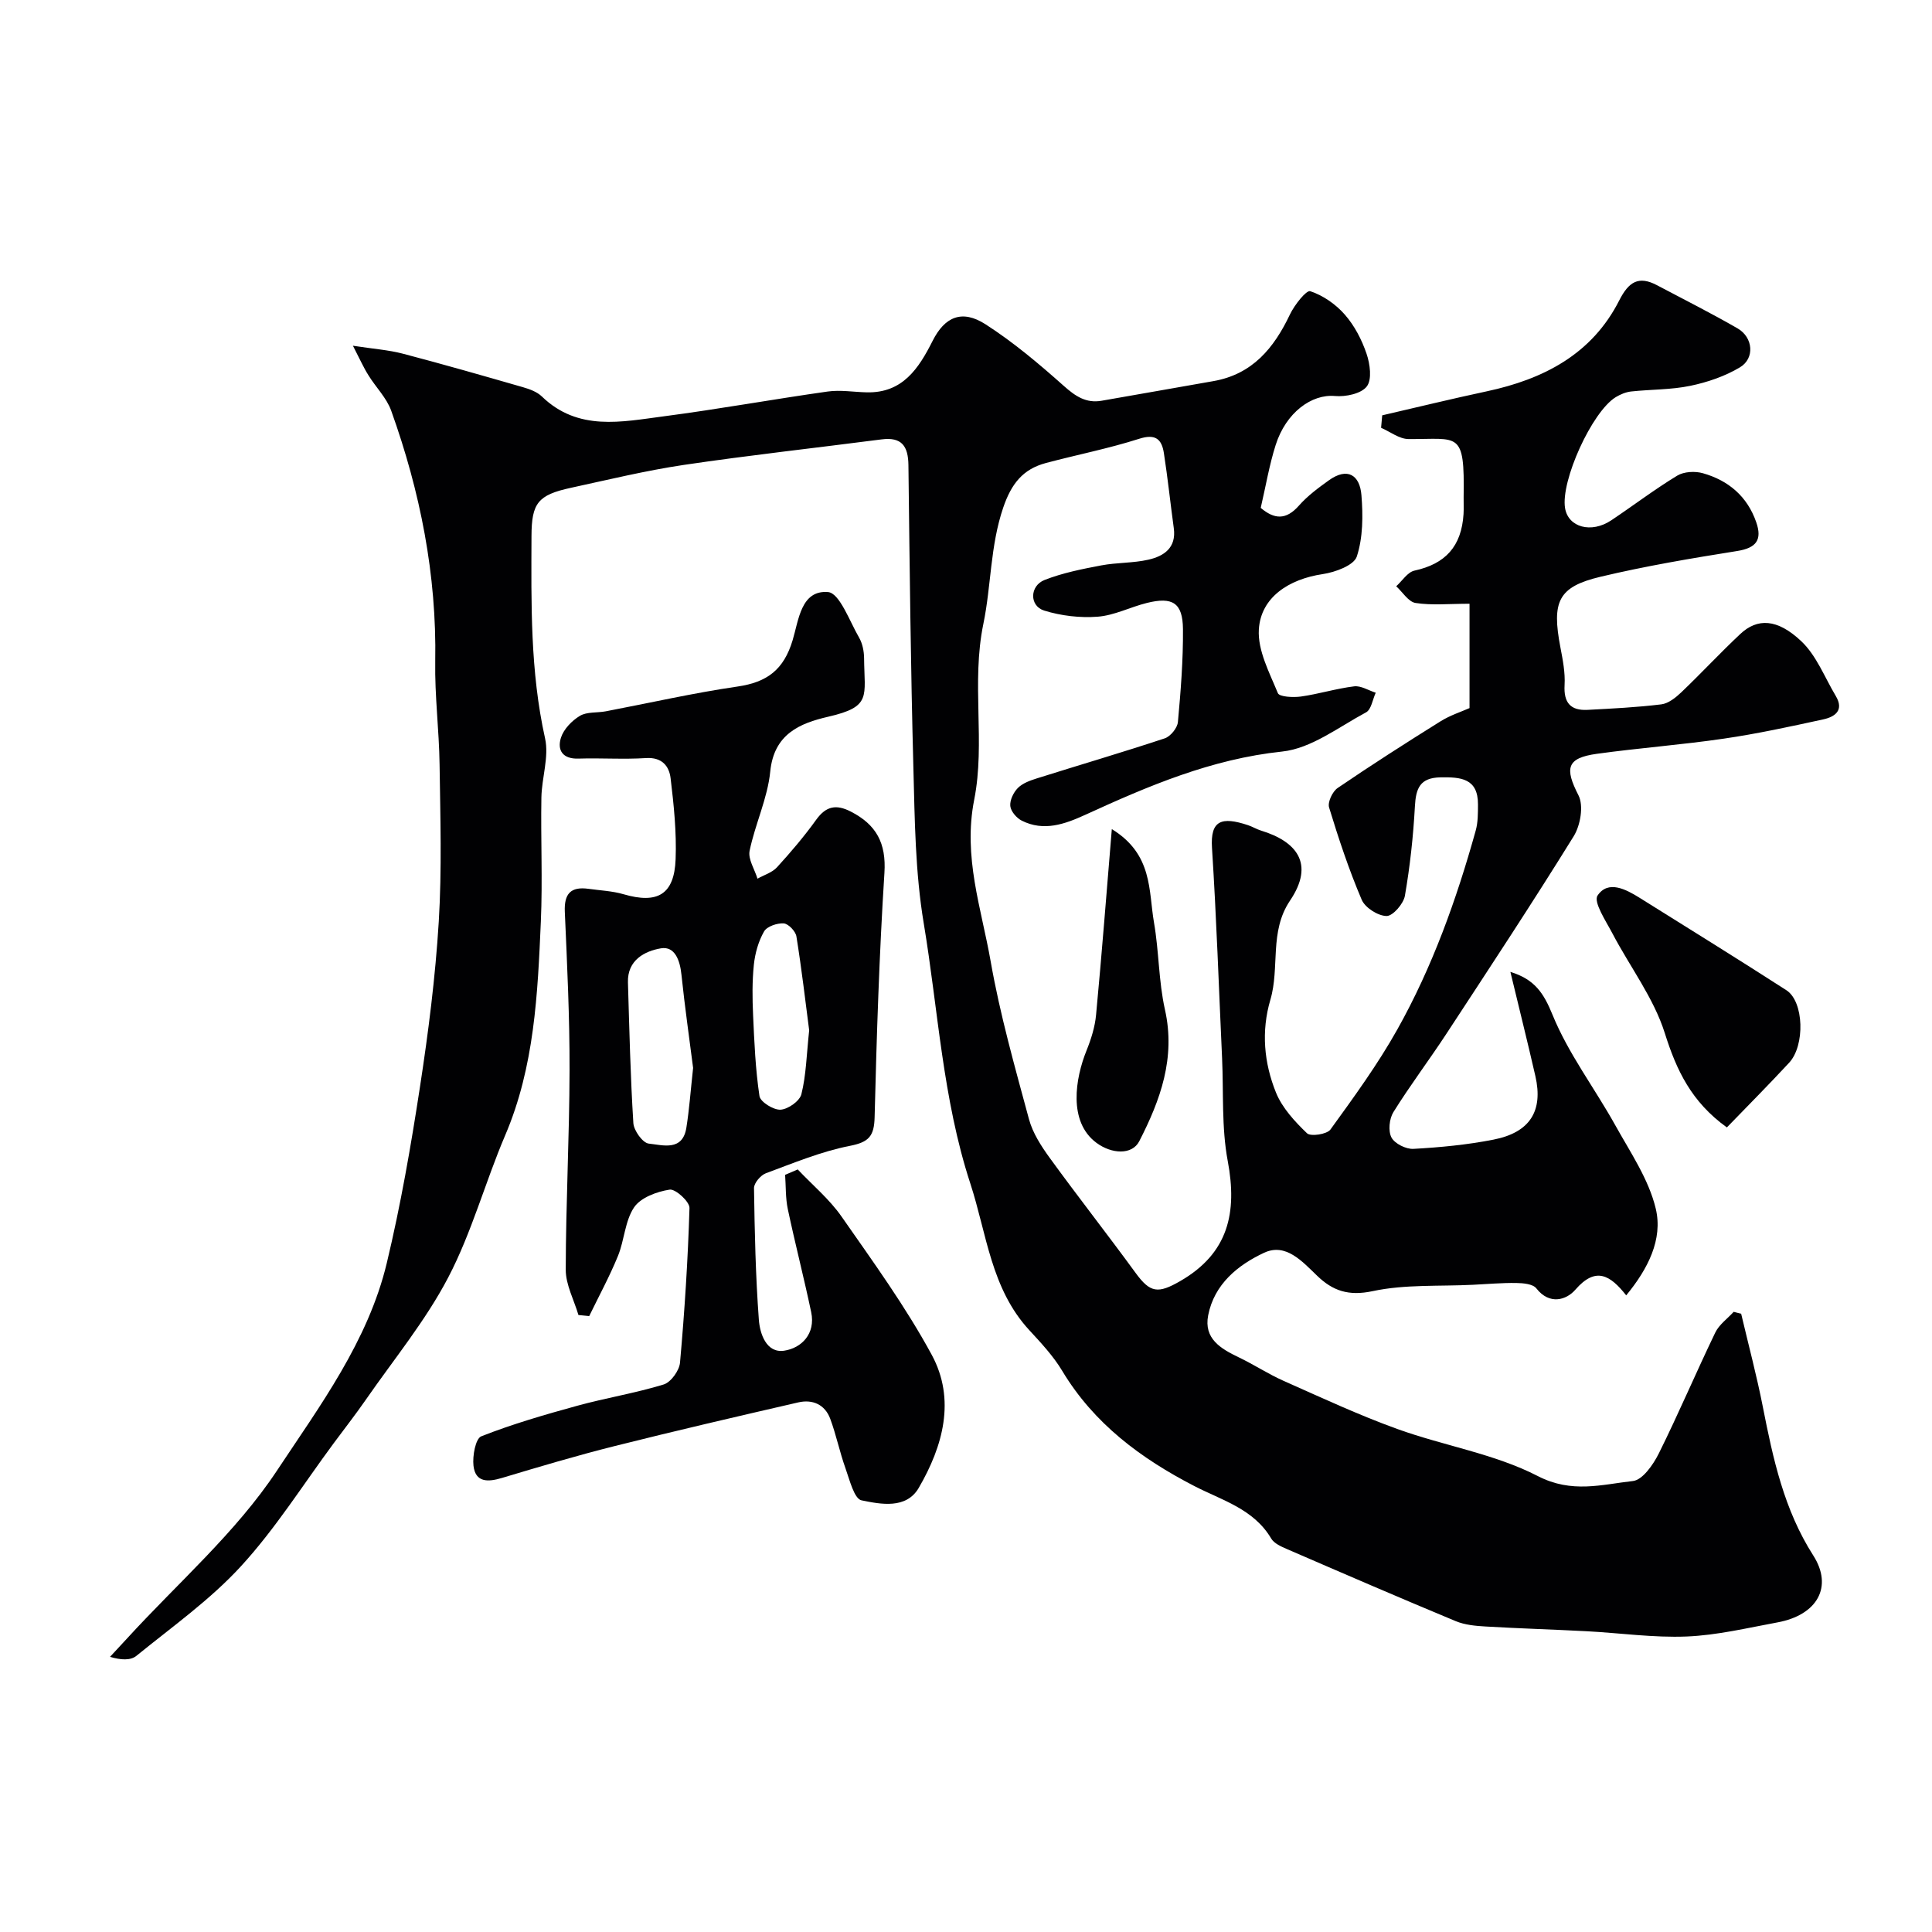
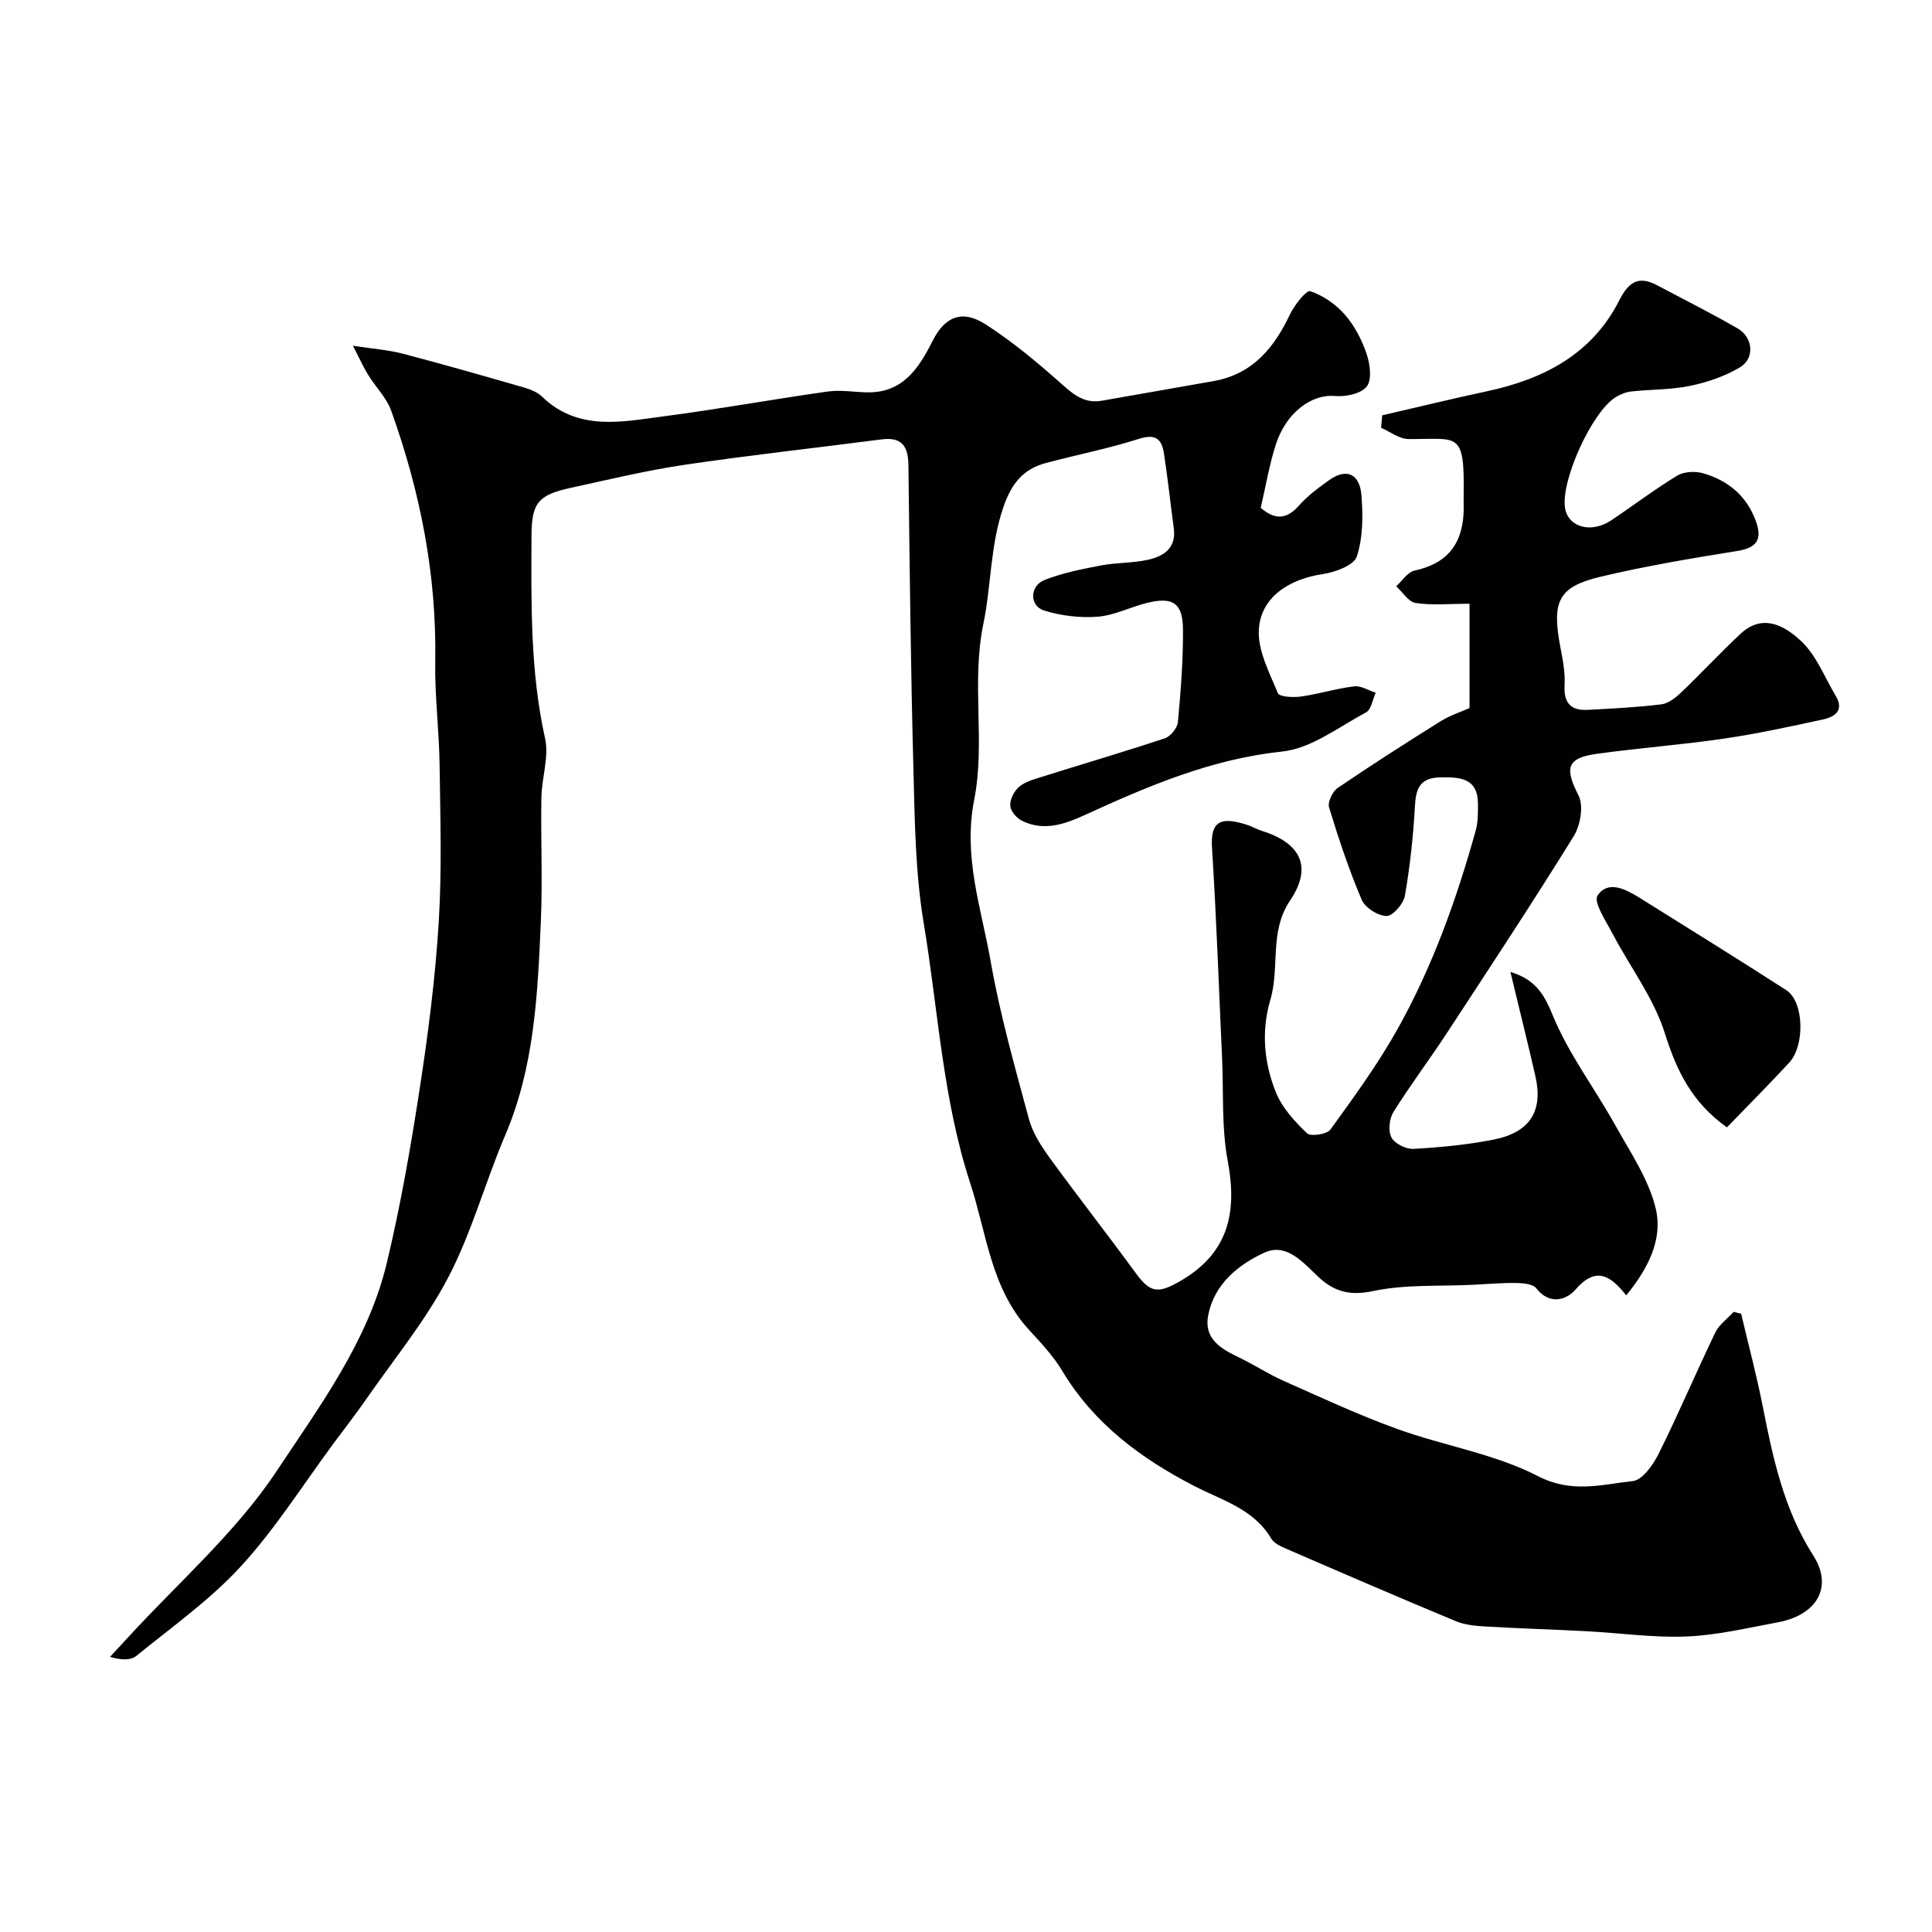
<svg xmlns="http://www.w3.org/2000/svg" enable-background="new 0 0 400 400" viewBox="0 0 400 400">
  <g fill="#010103">
    <path d="m73.07 71.58c4.28.66 7.37.87 10.31 1.64 8.33 2.18 16.61 4.56 24.88 6.94 1.39.4 2.93.96 3.93 1.93 7.5 7.26 16.53 5.24 25.27 4.1 11.33-1.48 22.59-3.53 33.91-5.13 2.64-.37 5.39.11 8.09.17 7.44.17 10.76-4.97 13.63-10.66 2.51-4.99 6.08-6.56 10.95-3.43 5.76 3.7 11.07 8.18 16.2 12.75 2.41 2.15 4.62 3.64 7.84 3.08 7.71-1.33 15.41-2.72 23.12-4.06 8.09-1.41 12.56-6.83 15.87-13.81.93-1.95 3.39-5.08 4.2-4.81 2.66.87 5.3 2.71 7.17 4.86 2 2.28 3.51 5.2 4.49 8.09.72 2.11 1.16 5.33.05 6.77-1.16 1.51-4.38 2.18-6.59 1.98-4.81-.44-10.14 3.4-12.28 10.15-1.32 4.15-2.04 8.49-3.09 13.01 2.82 2.39 5.24 2.56 7.91-.47 1.77-2.01 4-3.66 6.19-5.23 3.89-2.79 6.42-1.07 6.75 3.07.34 4.23.33 8.77-.96 12.71-.6 1.82-4.47 3.25-7.04 3.63-7.04 1.04-12.84 4.82-13.24 11.47-.26 4.33 2.19 8.92 3.94 13.18.32.78 3.18.92 4.77.7 3.7-.52 7.32-1.66 11.03-2.11 1.41-.17 2.97.85 4.46 1.32-.65 1.4-.92 3.49-2.01 4.07-5.66 3.03-11.34 7.48-17.37 8.11-14.67 1.55-27.7 7.12-40.76 13.1-4.27 1.95-8.59 3.49-13.14 1.21-1.08-.54-2.27-1.93-2.38-3.03-.12-1.21.66-2.82 1.57-3.74.99-.99 2.52-1.54 3.92-1.98 8.82-2.78 17.7-5.38 26.48-8.29 1.19-.39 2.61-2.13 2.73-3.36.59-6.4 1.1-12.84 1.05-19.26-.05-5.44-2.14-6.75-7.5-5.41-3.42.85-6.72 2.58-10.15 2.84-3.66.28-7.58-.18-11.09-1.27-3.08-.96-3.02-5.12.1-6.34 3.73-1.46 7.76-2.26 11.72-3.01 3.21-.61 6.58-.46 9.75-1.18 3.22-.73 5.83-2.45 5.27-6.53-.71-5.18-1.25-10.38-2.05-15.54-.45-2.89-1.73-4.05-5.13-2.96-6.32 2.02-12.87 3.3-19.29 5.01-4.78 1.27-7.16 4.3-8.84 9.22-2.71 7.94-2.48 16.18-4.11 24.06-2.54 12.26.44 24.58-1.9 36.42-2.35 11.86 1.48 22.49 3.41 33.5s5.01 21.84 7.93 32.66c.78 2.88 2.55 5.61 4.34 8.07 5.81 8 11.91 15.77 17.74 23.76 3.02 4.13 4.61 4.35 9.24 1.68 9.97-5.75 11.84-14.16 9.83-24.86-1.3-6.92-.85-14.16-1.17-21.26-.67-14.52-1.16-29.05-2.09-43.56-.37-5.74 1.99-6.52 7.45-4.71.93.31 1.78.84 2.72 1.13 7.21 2.2 11.21 6.75 5.98 14.5-4.33 6.43-2.09 13.82-4.06 20.51-1.93 6.54-1.32 13.1 1.16 19.23 1.29 3.18 3.89 5.99 6.42 8.42.75.72 4.13.22 4.85-.77 4.87-6.73 9.8-13.49 13.85-20.72 7.26-12.95 12.25-26.89 16.23-41.18.48-1.71.46-3.6.47-5.4.02-5.42-3.55-5.69-7.75-5.62-4.28.08-5.11 2.28-5.31 6.02-.34 6.19-1.01 12.39-2.07 18.5-.29 1.66-2.5 4.21-3.8 4.19-1.79-.03-4.45-1.72-5.15-3.38-2.64-6.2-4.78-12.64-6.75-19.1-.33-1.1.71-3.3 1.77-4.02 7-4.77 14.14-9.34 21.32-13.82 2.01-1.25 4.33-1.99 5.99-2.73 0-7.24 0-14.25 0-21.6-4.25 0-7.78.36-11.17-.16-1.48-.23-2.68-2.25-4.01-3.46 1.25-1.12 2.35-2.93 3.78-3.24 6.39-1.39 9.74-4.99 10.16-11.72.07-1.16 0-2.33.02-3.5.22-13.88-.99-11.94-11.42-12.02-1.9-.01-3.78-1.51-5.67-2.33.08-.86.16-1.72.23-2.58 7.2-1.66 14.37-3.42 21.6-4.96 11.78-2.51 21.82-7.67 27.48-18.84 1.95-3.84 4-5.16 7.83-3.13 5.57 2.95 11.21 5.78 16.67 8.93 3.22 1.86 3.6 6.2.49 8.06-3.09 1.85-6.72 3.09-10.28 3.83-3.99.83-8.16.73-12.24 1.17-1.1.12-2.23.59-3.19 1.17-4.94 3.02-11.44 17.37-10.5 22.99.66 3.97 5.42 5.28 9.56 2.52 4.58-3.06 8.97-6.41 13.67-9.26 1.39-.84 3.7-.96 5.32-.49 5.28 1.5 9.18 4.79 11.03 10.14 1.27 3.66.01 5.33-3.94 5.96-9.48 1.51-18.97 3.11-28.3 5.33-8.78 2.09-10.13 5.11-8.3 14.65.49 2.56 1.01 5.21.86 7.78-.21 3.64 1.23 5.31 4.75 5.13 5.1-.27 10.21-.52 15.27-1.14 1.47-.18 2.98-1.39 4.13-2.48 4.15-3.96 8.05-8.17 12.23-12.09 3.51-3.29 7.62-3.23 12.62 1.49 3.15 2.97 4.84 7.48 7.14 11.33 1.79 2.99-.17 4.33-2.58 4.86-6.84 1.49-13.69 2.98-20.61 3.99-8.73 1.28-17.54 1.93-26.28 3.14-6.27.87-6.67 2.98-3.79 8.6 1.1 2.15.4 6.21-.99 8.46-8.54 13.79-17.48 27.35-26.37 40.92-3.57 5.45-7.52 10.67-10.96 16.2-.86 1.38-1.11 3.91-.4 5.26.68 1.28 3.02 2.44 4.56 2.35 5.54-.31 11.11-.84 16.55-1.91 7.57-1.48 10.34-5.93 8.68-13.17-1.62-7.09-3.39-14.15-5.17-21.56 5.06 1.55 6.91 4.43 8.73 8.9 3.28 8.04 8.72 15.18 12.98 22.84 3.12 5.61 6.94 11.2 8.39 17.29 1.51 6.35-1.63 12.48-6.12 17.94-3.31-4.19-6.31-6.04-10.54-1.16-1.83 2.11-5.32 3.23-8.07-.29-.71-.91-2.72-1.09-4.14-1.11-2.99-.05-5.98.23-8.96.37-6.95.35-14.08-.12-20.8 1.32-4.97 1.06-8.25-.07-11.47-3.18-3.12-3-6.51-6.86-10.99-4.77-5.4 2.52-10.32 6.48-11.58 12.95-.94 4.83 2.58 6.9 6.31 8.69 3.16 1.51 6.11 3.46 9.3 4.88 7.8 3.46 15.55 7.08 23.56 9.97 9.63 3.48 20.11 5.12 29.09 9.75 7.04 3.63 13.21 1.74 19.68 1.02 2-.22 4.2-3.39 5.35-5.69 4.1-8.25 7.7-16.75 11.7-25.05.8-1.66 2.52-2.87 3.81-4.29.52.13 1.03.27 1.55.4 1.51 6.43 3.22 12.81 4.49 19.29 2.11 10.74 4.39 21.3 10.44 30.76 4.14 6.48.83 12.33-7.41 13.85-6.24 1.15-12.49 2.66-18.79 2.92-6.88.28-13.82-.73-20.73-1.09-6.97-.37-13.95-.57-20.91-.98-2.08-.12-4.29-.32-6.19-1.11-11.71-4.87-23.35-9.9-34.98-14.94-1.18-.51-2.62-1.15-3.22-2.16-3.63-6.15-10.19-7.91-15.92-10.87-11.07-5.72-20.78-12.91-27.35-23.85-1.84-3.07-4.37-5.77-6.82-8.43-7.94-8.6-8.79-19.9-12.2-30.34-5.75-17.58-6.65-35.91-9.65-53.89-1.76-10.52-1.86-21.36-2.14-32.07-.56-20.93-.78-41.86-1.03-62.79-.05-3.93-1.38-5.87-5.55-5.33-13.64 1.77-27.32 3.27-40.92 5.28-7.87 1.17-15.64 3.06-23.43 4.75-6.83 1.48-8.11 3.18-8.14 9.95-.05 14.03-.28 28.04 2.81 41.92.85 3.83-.69 8.15-.76 12.26-.15 8.53.26 17.08-.11 25.6-.66 15.05-1.31 30.1-7.39 44.33-4.15 9.72-6.92 20.11-11.79 29.42-4.67 8.94-11.23 16.91-17.02 25.26-2.14 3.09-4.46 6.05-6.7 9.08-6.32 8.53-12.02 17.63-19.16 25.42-6.39 6.98-14.3 12.58-21.7 18.6-1.18.96-3.2.87-5.44.19 1.18-1.27 2.37-2.54 3.54-3.82 10.48-11.47 22.52-21.9 30.99-34.69 8.89-13.42 18.9-26.85 22.77-43.02 2.88-12.02 5-24.25 6.87-36.47 1.74-11.33 3.19-22.76 3.89-34.19.66-10.83.32-21.73.17-32.59-.1-7.1-1.02-14.21-.9-21.3.32-17.93-3.11-35.16-9.12-51.93-.95-2.65-3.18-4.84-4.7-7.31-1.01-1.59-1.77-3.32-3.22-6.13z" />
-     <path d="m165.16 242.12c3.05 3.23 6.56 6.15 9.07 9.75 6.52 9.35 13.26 18.64 18.67 28.62 5.02 9.26 2.34 18.93-2.69 27.57-2.58 4.42-7.84 3.39-11.84 2.57-1.52-.31-2.47-4.25-3.33-6.66-1.2-3.35-1.91-6.89-3.15-10.23-1.1-2.95-3.65-4.07-6.61-3.39-12.68 2.92-25.35 5.86-37.97 9.03-7.86 1.97-15.64 4.29-23.41 6.62-2.88.86-5.46.96-5.87-2.53-.23-2.03.42-5.63 1.62-6.1 6.45-2.54 13.15-4.48 19.85-6.32 5.93-1.63 12.04-2.61 17.91-4.41 1.49-.46 3.23-2.87 3.38-4.52.95-10.65 1.64-21.33 1.96-32.02.04-1.31-2.9-3.99-4.11-3.8-2.65.41-5.99 1.64-7.36 3.67-1.9 2.82-2 6.79-3.34 10.07-1.74 4.25-3.94 8.3-5.95 12.44-.74-.07-1.48-.15-2.23-.22-.92-3.13-2.63-6.25-2.63-9.38.02-13.76.76-27.53.79-41.29.03-10.93-.5-21.87-.98-32.79-.17-3.76 1.22-5.29 4.9-4.78 2.42.34 4.92.44 7.25 1.12 7.05 2.06 10.52.07 10.79-7.27.21-5.57-.37-11.2-1.04-16.75-.3-2.51-1.79-4.38-5.09-4.17-4.65.3-9.33-.04-13.99.11-3.28.11-4.44-1.76-3.62-4.33.57-1.78 2.27-3.53 3.92-4.52 1.45-.87 3.56-.6 5.36-.94 9.09-1.73 18.13-3.8 27.28-5.13 6.18-.9 9.57-3.52 11.4-9.57 1.26-4.17 1.73-10.44 7.33-9.99 2.4.19 4.46 6.03 6.44 9.44.7 1.21 1.01 2.8 1.03 4.23.06 7.99 1.62 10.06-7.43 12.14-5.89 1.36-11.23 3.58-12 11.35-.55 5.55-3.13 10.87-4.27 16.4-.36 1.74 1.04 3.84 1.63 5.78 1.36-.77 3.03-1.26 4.03-2.35 2.87-3.14 5.65-6.41 8.13-9.86 2.04-2.83 4.14-3.23 7.16-1.68 5.27 2.7 7.36 6.51 6.96 12.7-1.07 16.84-1.61 33.71-2.03 50.58-.1 3.92-1.18 5.16-5.13 5.93-5.94 1.16-11.66 3.55-17.38 5.67-1.09.4-2.47 2.03-2.46 3.07.13 9.09.33 18.18 1 27.24.21 2.93 1.57 6.97 5.23 6.43 3.6-.54 6.55-3.5 5.61-7.97-1.5-7.13-3.33-14.2-4.84-21.33-.49-2.3-.39-4.73-.56-7.11.88-.39 1.74-.75 2.61-1.12zm-21.66-21.02c-.73-5.76-1.71-12.54-2.42-19.35-.3-2.9-1.35-5.89-4.23-5.41-3.36.56-6.98 2.44-6.84 7.05.29 9.72.51 19.44 1.12 29.14.1 1.55 1.94 4.11 3.19 4.24 2.89.3 7.02 1.66 7.79-3.32.59-3.71.86-7.46 1.39-12.35zm24.03-7.79c-.76-5.83-1.55-12.65-2.64-19.43-.17-1.07-1.66-2.63-2.63-2.7-1.36-.09-3.47.62-4.07 1.67-1.17 2.04-1.86 4.51-2.11 6.87-.36 3.45-.32 6.97-.16 10.45.25 5.6.49 11.23 1.32 16.76.18 1.21 2.9 2.9 4.36 2.82 1.56-.09 3.97-1.79 4.32-3.21.98-3.92 1.06-8.06 1.61-13.23z" />
    <path d="m357.53 233.42c-7.35-5.29-10.43-11.83-12.85-19.52-2.29-7.27-7.2-13.7-10.81-20.58-1.36-2.6-4.02-6.56-3.11-7.91 2.18-3.24 5.83-1.32 8.7.47 10.15 6.35 20.33 12.65 30.4 19.14 3.63 2.34 3.89 11.44.55 15.02-4.18 4.51-8.51 8.87-12.88 13.38z" />
-     <path d="m230.19 171.66c8.52 5.22 7.59 12.75 8.73 19.33 1.04 5.96.95 12.15 2.27 18.04 2.24 10-.94 18.72-5.32 27.25-1.49 2.9-5.74 2.66-8.89.31-5.87-4.37-4.34-13.37-2.03-19.08.95-2.36 1.75-4.89 1.98-7.4 1.19-12.57 2.15-25.13 3.26-38.45z" />
  </g>
</svg>